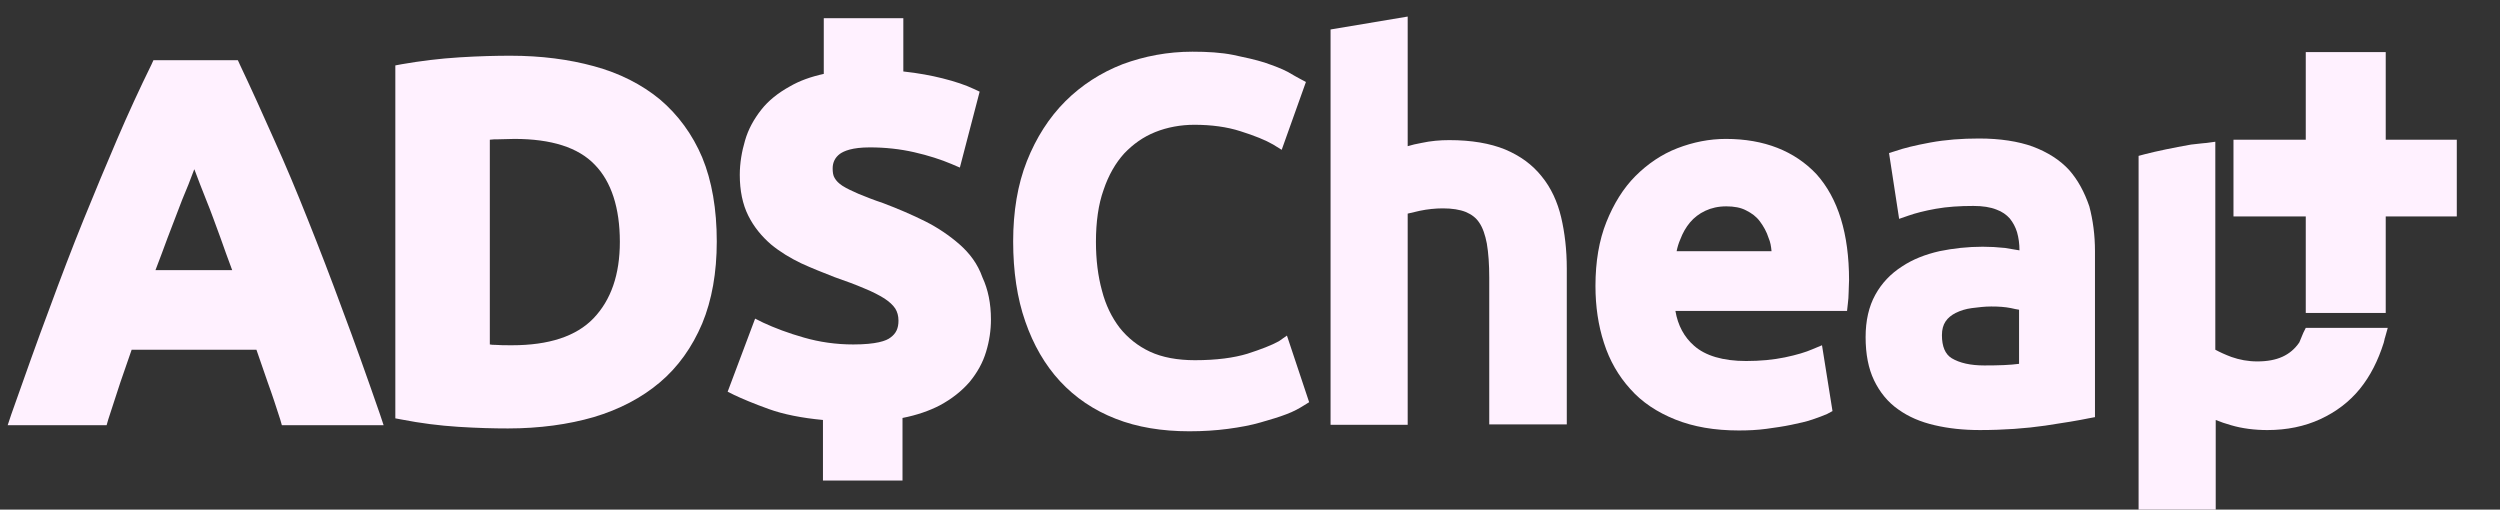
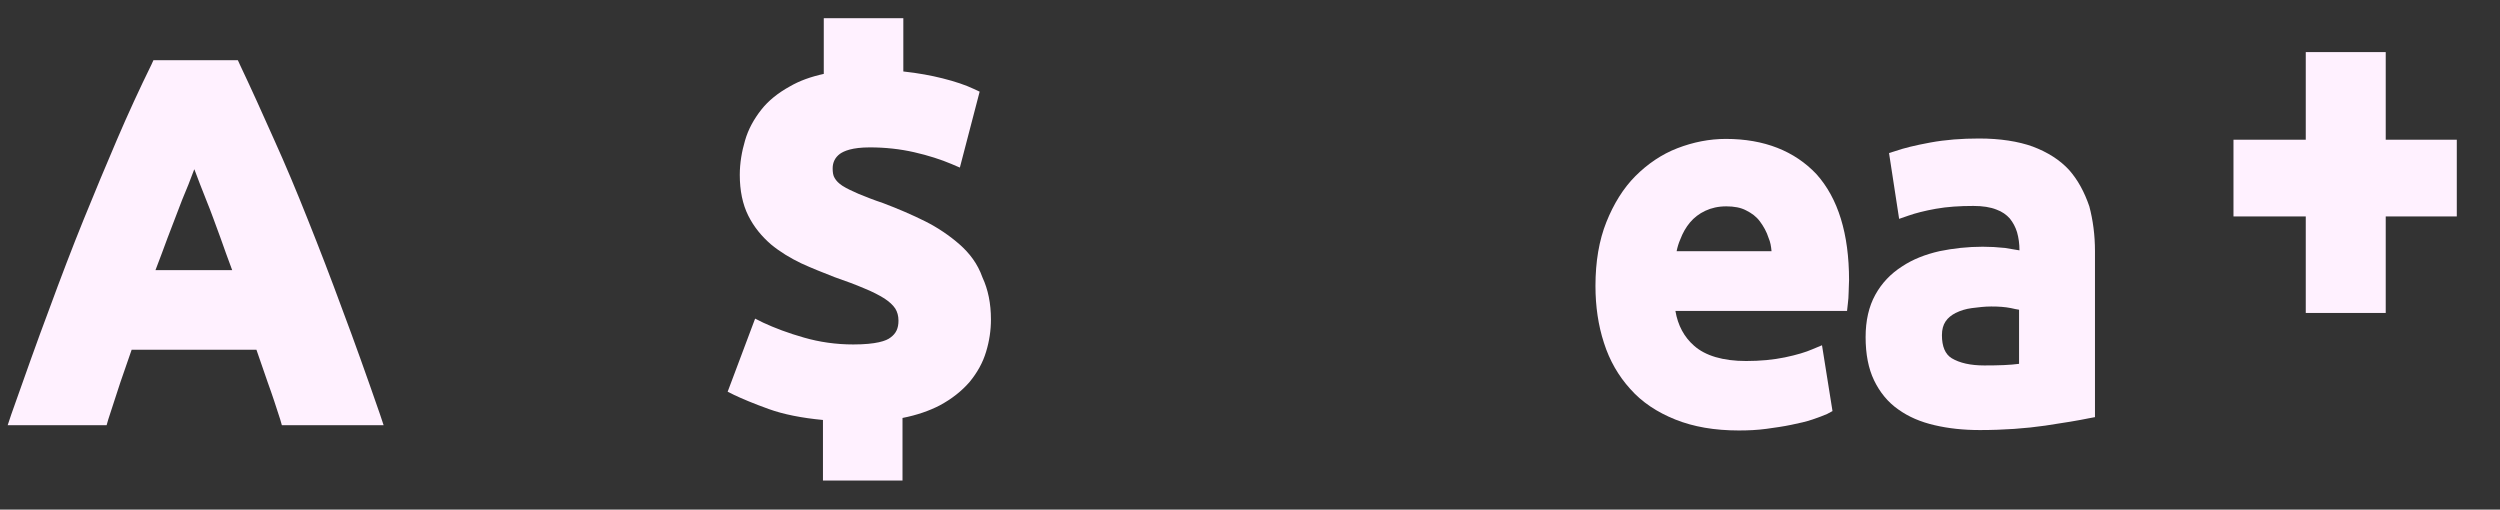
<svg xmlns="http://www.w3.org/2000/svg" version="1.1" id="Layer_1" x="0px" y="0px" viewBox="0 0 619.1 126.2" style="enable-background:new 0 0 619.1 126.2;" xml:space="preserve">
  <rect x="0" y="0" width="619.1" height="126.2" fill="#333333" stroke="none" />
  <style type="text/css">
	.st0{fill:#FFF1FF;}
</style>
  <path class="st0" d="M84.8,76.7c-2.9-7.9-5.8-15.4-8.6-22.4c-2.7-6.8-5.5-13.5-8.4-19.9c-2.8-6.3-5.6-12.5-8.4-18.4l-0.5-1.1H38  L37.5,16c-2.9,5.9-5.8,12.2-8.5,18.5c-2.7,6.3-5.5,13-8.3,19.9c-2.8,6.9-5.7,14.5-8.6,22.4c-2.9,7.7-5.9,16.2-9.3,25.8l-0.9,2.7  h24.5l0.4-1.4c0.9-2.9,2-6,3-9.2c0.9-2.6,1.8-5.2,2.7-7.8l0.1-0.3h30.9l2.8,8.1c1.1,3,2.1,6.1,3.1,9.2l0.4,1.4H95l-0.9-2.7  C90.7,92.8,87.7,84.4,84.8,76.7z M48,42.2c0-0.1,0.1-0.2,0.1-0.3c0,0.1,0.1,0.2,0.1,0.2c0.8,2.2,1.8,4.7,2.9,7.5  c1.2,2.9,2.3,6.1,3.5,9.3c0.9,2.6,1.9,5.3,2.9,8h-19c1.1-2.9,2.1-5.5,3-8c1.3-3.4,2.5-6.5,3.6-9.4C46.2,46.9,47.2,44.4,48,42.2z" />
-   <path class="st0" d="M163.4,24.6c-4.5-3.7-10-6.5-16.3-8.2c-6.2-1.7-13.1-2.6-20.7-2.6c-3.5,0-7.8,0.1-12.6,0.4  c-4.9,0.3-9.7,0.9-14.3,1.7l-1.6,0.3v87.4l1.6,0.3c4.6,0.9,9.3,1.5,14,1.8c4.7,0.3,8.8,0.4,12.3,0.4c7.8,0,15-1,21.2-2.8  c6.4-1.9,11.9-4.8,16.4-8.6c4.5-3.8,8-8.7,10.5-14.6c2.4-5.8,3.6-12.6,3.6-20.3c0-8-1.2-15-3.6-20.8  C171.5,33.3,167.9,28.4,163.4,24.6z M153.5,59.9c0,8.1-2.2,14.4-6.5,18.9c-4.3,4.5-11.1,6.7-20.2,6.7c-1.6,0-3.1,0-4.2-0.1  c-0.4,0-0.9,0-1.3-0.1V34.6c0.7-0.1,1.3-0.1,2-0.1c1.4,0,2.7-0.1,4.1-0.1c9.1,0,15.8,2.1,19.9,6.4C151.4,45,153.5,51.5,153.5,59.9z" />
  <path class="st0" d="M237.6,60.5c-2.4-2.1-5.3-4.1-8.5-5.7c-3.2-1.6-6.7-3.1-10.4-4.5c-2.4-0.8-4.4-1.6-6.1-2.3  c-1.6-0.7-2.9-1.3-4-2c-0.9-0.6-1.5-1.2-1.9-1.9c-0.4-0.6-0.5-1.5-0.5-2.4c0-1.5,0.6-2.7,1.8-3.6c1-0.7,3-1.6,7.4-1.6  c3.8,0,7.5,0.4,11,1.2c3.5,0.8,6.6,1.8,9.2,2.9l2.1,0.9l4.9-18.8l-1.5-0.7c-1.9-0.9-4.5-1.8-7.7-2.6c-2.8-0.7-6-1.3-9.7-1.7V4.5H204  v13.8c-3.2,0.7-6,1.7-8.4,3.1c-2.9,1.6-5.3,3.5-7.1,5.8c-1.8,2.3-3.2,4.8-4,7.6c-0.8,2.7-1.3,5.6-1.3,8.5c0,3.9,0.7,7.3,2.1,10.1  c1.4,2.8,3.3,5.1,5.6,7.1c2.3,1.9,4.8,3.4,7.5,4.7c2.6,1.2,5.4,2.3,8.2,3.4c2.9,1,5.3,1.9,7.4,2.8c2,0.8,3.7,1.7,5,2.5  c1.2,0.8,2.1,1.6,2.7,2.5c0.5,0.8,0.8,1.8,0.8,3c0,1.9-0.6,3.2-2,4.2c-1,0.8-3.5,1.7-9.2,1.7c-4.3,0-8.4-0.6-12.2-1.7  c-3.9-1.1-7.3-2.4-10.1-3.7l-2-1l-6.8,18.1l1.6,0.8c1.9,0.9,4.7,2.1,8.6,3.5c3.6,1.3,8.1,2.2,13.4,2.7v15h19.7v-15.5  c3.6-0.7,6.7-1.8,9.2-3.1c3-1.6,5.5-3.6,7.4-5.8c1.9-2.3,3.3-4.8,4.1-7.5c0.8-2.6,1.2-5.3,1.2-8c0-3.9-0.7-7.4-2.1-10.4  C242.1,65.3,240.1,62.7,237.6,60.5z" />
-   <path class="st0" d="M316.7,84.5c-1.8,1-4.4,2-7.8,3.1c-3.3,1-7.6,1.6-13,1.6c-4.3,0-8.1-0.7-11.1-2.1c-3-1.4-5.5-3.4-7.5-5.9  c-2-2.6-3.5-5.7-4.4-9.2c-1-3.6-1.5-7.7-1.5-12.1c0-4.9,0.6-9.3,1.9-12.9c1.2-3.6,3-6.7,5.1-9c2.2-2.3,4.7-4.1,7.7-5.3  c3-1.2,6.3-1.8,9.7-1.8c4.1,0,8,0.5,11.4,1.6c3.5,1.1,6.2,2.2,8.1,3.3l2.1,1.3l6-16.8l-1.5-0.8c-0.6-0.3-1.6-0.9-3-1.7  c-1.5-0.8-3.4-1.5-5.7-2.3c-2.2-0.7-4.9-1.3-7.8-1.9c-3-0.6-6.4-0.8-10.1-0.8c-6.1,0-11.9,1.1-17.3,3.1c-5.4,2.1-10.2,5.2-14.2,9.2  c-4,4-7.2,9-9.5,14.8c-2.3,5.8-3.4,12.5-3.4,19.9c0,7.4,1,14.1,3,19.8c2,5.8,4.9,10.8,8.6,14.8c3.8,4.1,8.4,7.2,13.8,9.3  c5.3,2.1,11.5,3.1,18.2,3.1c3.4,0,6.6-0.2,9.6-0.6c3-0.4,5.7-0.9,8.1-1.6c2.4-0.7,4.5-1.3,6.3-2c1.9-0.7,3.3-1.5,4.4-2.2l1.3-0.8  l-5.5-16.5L316.7,84.5z" />
-   <path class="st0" d="M381.8,43.7c-2.3-2.9-5.3-5.1-9.1-6.7c-3.7-1.5-8.3-2.3-13.8-2.3c-2.3,0-4.6,0.2-6.9,0.7  c-1.2,0.2-2.4,0.5-3.4,0.8V4.1l-19.1,3.2v97.9h19.1V52.9c0.8-0.2,1.8-0.4,3-0.7c1.9-0.4,3.9-0.6,5.7-0.6c2.3,0,4.2,0.3,5.7,0.9  c1.4,0.6,2.5,1.4,3.3,2.6c0.9,1.3,1.5,3.1,1.9,5.2c0.4,2.3,0.6,5.2,0.6,8.5v36.3H388V66.5c0-4.6-0.5-8.9-1.4-12.7  C385.7,50,384.1,46.5,381.8,43.7z" />
  <path class="st0" d="M427.4,34.4c-4.1,0-8.1,0.8-12,2.3c-3.9,1.5-7.4,3.9-10.4,6.9c-3,3-5.4,6.9-7.2,11.4c-1.8,4.5-2.7,9.8-2.7,15.8  c0,5.1,0.7,9.8,2.1,14.1c1.4,4.4,3.6,8.2,6.5,11.4c2.9,3.3,6.7,5.8,11.2,7.6c4.5,1.8,9.7,2.7,15.7,2.7c2.3,0,4.6-0.1,6.8-0.4  c2.2-0.3,4.3-0.6,6.2-1c2-0.4,3.7-0.8,5.2-1.3c1.5-0.5,2.8-1,3.7-1.4l1.3-0.7l-2.6-16.3l-2.4,1c-1.6,0.7-3.9,1.4-6.8,2  c-2.9,0.6-6.1,0.9-9.6,0.9c-5.7,0-10.1-1.3-12.9-3.8c-2.4-2.1-4-5-4.6-8.6h42.5l0.2-1.8c0.1-0.9,0.2-1.8,0.2-2.9  c0-1.1,0.1-2,0.1-2.9c0-11.5-2.7-20.3-8.1-26.3C444.4,37.4,436.9,34.4,427.4,34.4z M438.7,62.2h-23.5c0.2-1,0.5-2,0.9-2.9  c0.6-1.6,1.4-3,2.4-4.2c1-1.2,2.3-2.2,3.8-2.9c1.5-0.7,3.2-1.1,5.2-1.1c1.9,0,3.6,0.3,4.9,1c1.4,0.7,2.5,1.5,3.4,2.7  c0.9,1.2,1.7,2.6,2.2,4.2C438.4,59.9,438.6,61,438.7,62.2z" />
  <path class="st0" d="M512.4,42.1c-2.3-2.5-5.3-4.4-9-5.8c-3.6-1.3-8.1-2-13.3-2c-4.3,0-8.3,0.3-12.1,1c-3.8,0.7-6.6,1.4-8.6,2.1  l-1.6,0.5l2.5,16.3l2.3-0.8c1.7-0.6,4-1.2,6.8-1.7c2.8-0.5,5.9-0.7,9.3-0.7c2.3,0,4.2,0.3,5.7,0.9c1.4,0.5,2.5,1.3,3.3,2.2  c0.8,1,1.4,2.1,1.8,3.4c0.4,1.4,0.6,2.9,0.6,4.5v0c-1.2-0.2-2.5-0.4-3.6-0.6c-1.9-0.2-3.7-0.3-5.5-0.3c-3.7,0-7.3,0.4-10.7,1.1  c-3.5,0.8-6.6,2-9.3,3.8c-2.8,1.8-5,4.1-6.6,7c-1.6,2.9-2.4,6.4-2.4,10.5c0,4.2,0.7,7.8,2.1,10.7c1.4,2.9,3.4,5.4,6,7.2  c2.5,1.8,5.5,3.1,9,3.9c3.4,0.8,7.1,1.2,11.2,1.2c5.9,0,11.4-0.4,16.2-1.1c4.7-0.7,8.3-1.3,10.7-1.8l1.6-0.3V62.2  c0-4-0.5-7.7-1.4-11.1C516.2,47.6,514.6,44.6,512.4,42.1z M500,76.7v13.4c-2.2,0.3-5,0.4-8.6,0.4c-3.4,0-6.1-0.6-8.1-1.8  c-1.6-1-2.4-2.9-2.4-5.7c0-1.4,0.3-2.5,0.9-3.4c0.6-0.9,1.5-1.6,2.5-2.1c1.2-0.6,2.5-1,4-1.2c1.6-0.2,3.2-0.4,4.8-0.4  c1.8,0,3.4,0.1,4.9,0.4C498.8,76.5,499.4,76.6,500,76.7z" />
  <polygon class="st0" points="590.8,34.6 590.8,12.9 571,12.9 571,34.6 553.1,34.6 553.1,53.6 571,53.6 571,77.5 590.8,77.5   590.8,53.6 608.4,53.6 608.4,34.6 " />
-   <path class="st0" d="M570.4,82.4c-0.2,0.4-0.3,0.8-0.5,1.2c-0.2,0.5-0.4,1-0.5,1.2c-2.2,3.2-5.5,4.7-10.4,4.7  c-2.3,0-4.4-0.4-6.4-1.1c-1.6-0.6-2.9-1.2-4-1.8V35.1l-2.2,0.3c-0.4,0-0.8,0.1-1.1,0.1c-0.9,0.1-1.8,0.2-2.7,0.3  c-4.5,0.8-8.4,1.6-11.5,2.4l-1.5,0.4v89.6h19.1v-24.2c1.2,0.5,2.4,0.9,3.8,1.3c2.7,0.8,5.8,1.2,9,1.2c4.8,0,9.2-0.9,13.1-2.7  c3.9-1.8,7.2-4.3,9.8-7.5c2.6-3.2,4.5-7,5.9-11.4c0.1-0.3,0.1-0.5,0.2-0.8c0-0.1,0-0.2,0.1-0.4l0.7-2.5H571L570.4,82.4z" />
</svg>